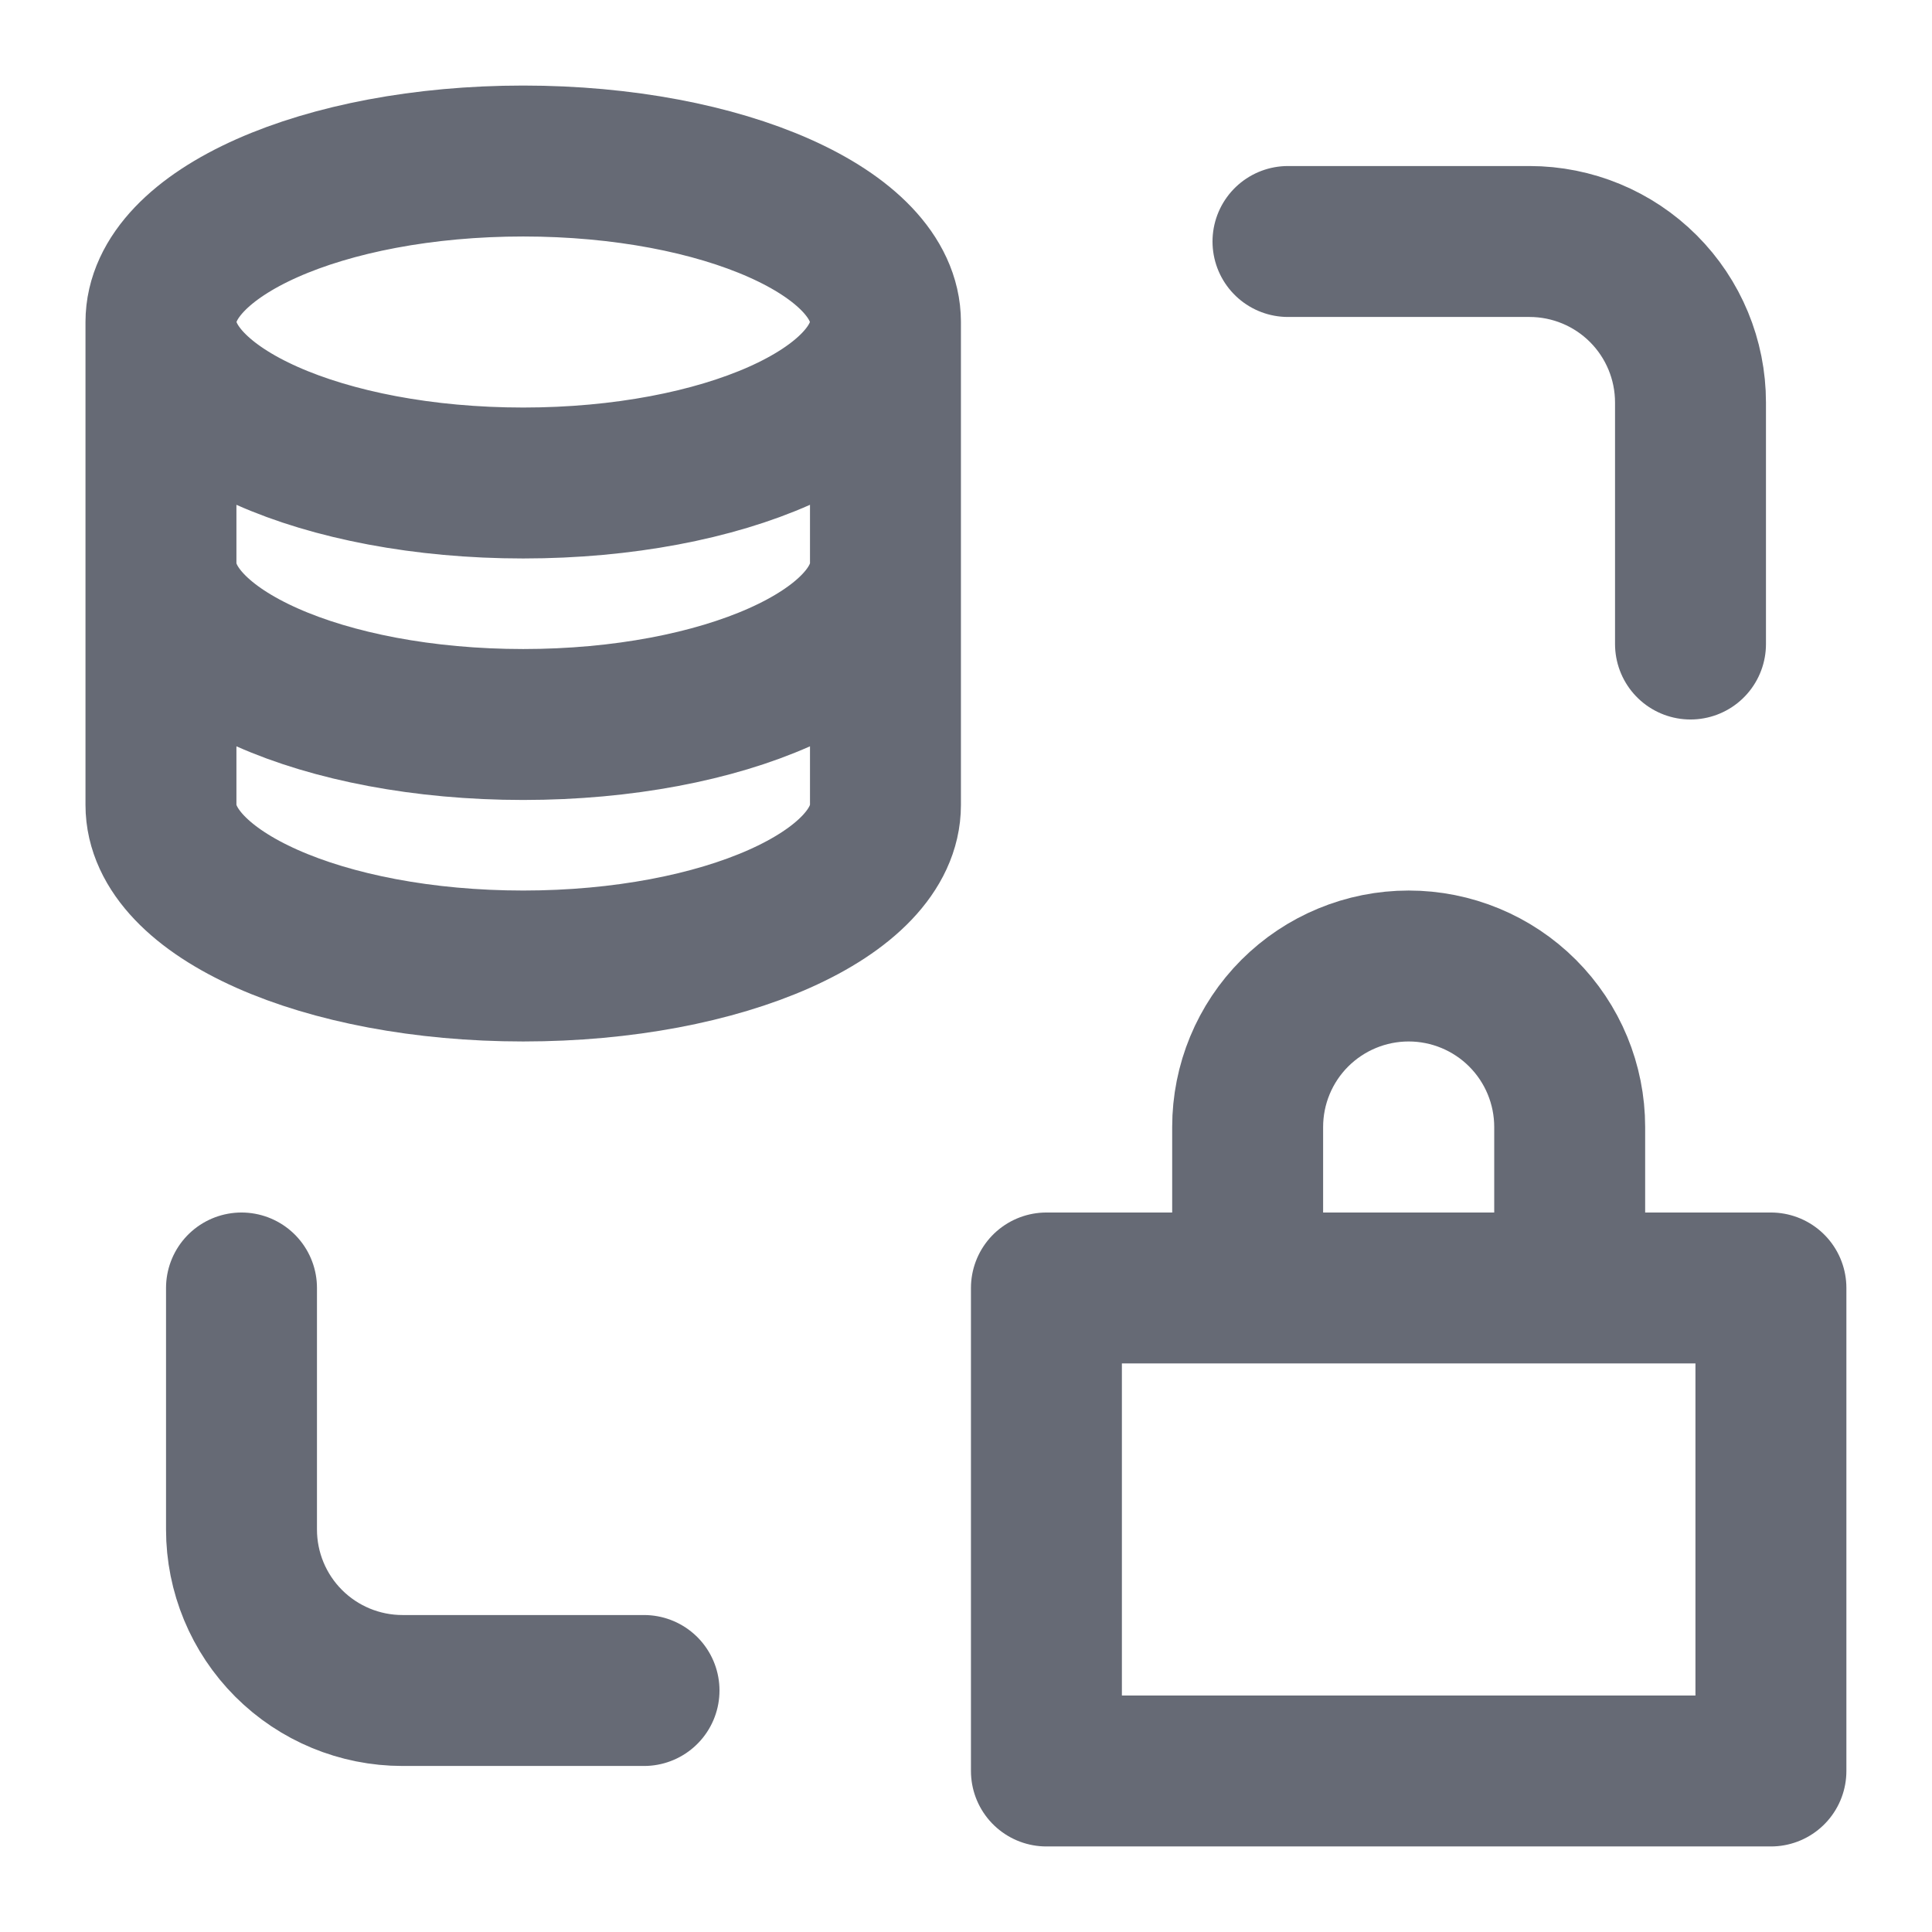
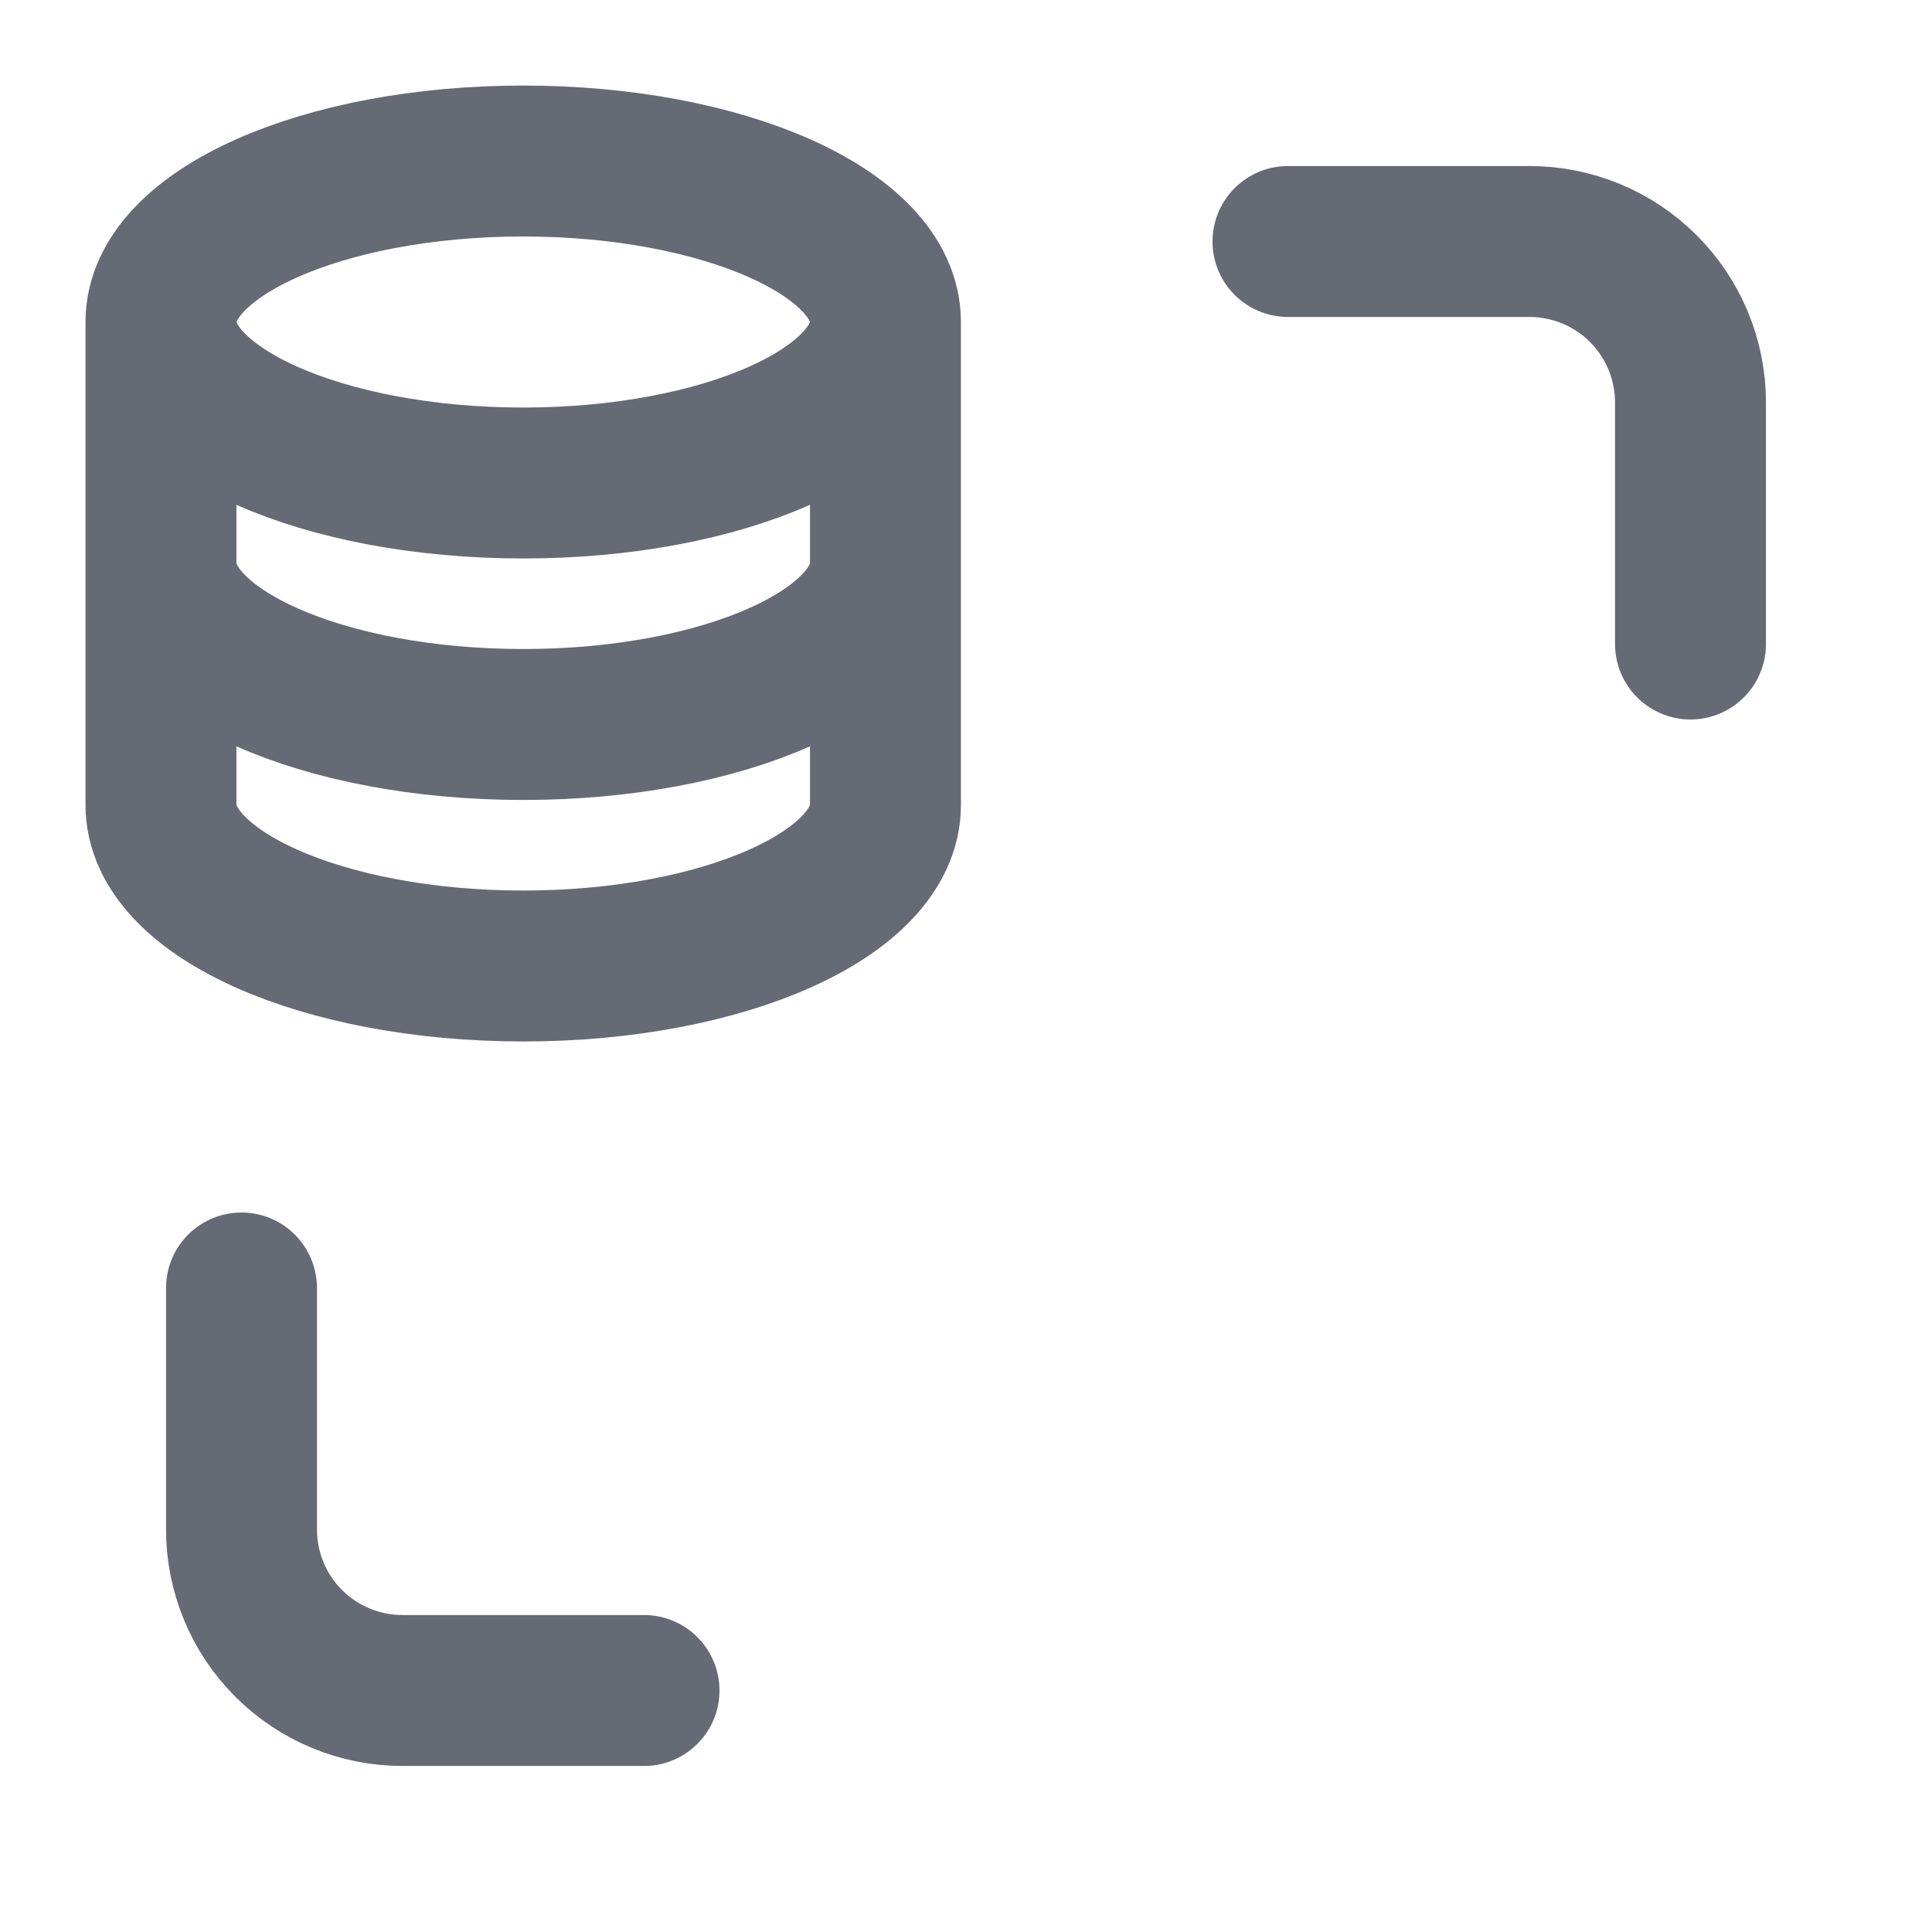
<svg xmlns="http://www.w3.org/2000/svg" width="32" height="32" viewBox="0 0 32 32" fill="none">
-   <path d="M25.999 18.667V21.333H20.665V18.667C20.665 17.959 20.946 17.281 21.446 16.781C21.947 16.281 22.625 16 23.332 16C24.039 16 24.718 16.281 25.218 16.781C25.718 17.281 25.999 17.959 25.999 18.667ZM17.332 21.333H29.332V29.333H17.332V21.333Z" stroke="#666A75" stroke-width="2.5" stroke-linecap="round" stroke-linejoin="round" />
  <path d="M14.666 9.333C14.666 10.806 11.979 12 8.666 12C5.353 12 2.666 10.806 2.666 9.333M14.666 5.333C14.666 6.806 11.979 8 8.666 8C5.353 8 2.666 6.806 2.666 5.333M14.666 5.333C14.666 3.86 11.979 2.667 8.666 2.667C5.353 2.667 2.666 3.86 2.666 5.333M14.666 5.333V13.333C14.666 14.806 11.979 16 8.666 16C5.353 16 2.666 14.806 2.666 13.333V5.333" stroke="#666A75" stroke-width="2.5" stroke-linecap="round" stroke-linejoin="round" />
  <path d="M21.333 4H25.333C26.041 4 26.719 4.281 27.219 4.781C27.719 5.281 28 5.959 28 6.667V10.667M10.667 28H6.667C5.959 28 5.281 27.719 4.781 27.219C4.281 26.719 4 26.041 4 25.333V21.333" stroke="#666A75" stroke-width="2.5" stroke-linecap="round" stroke-linejoin="round" />
</svg>